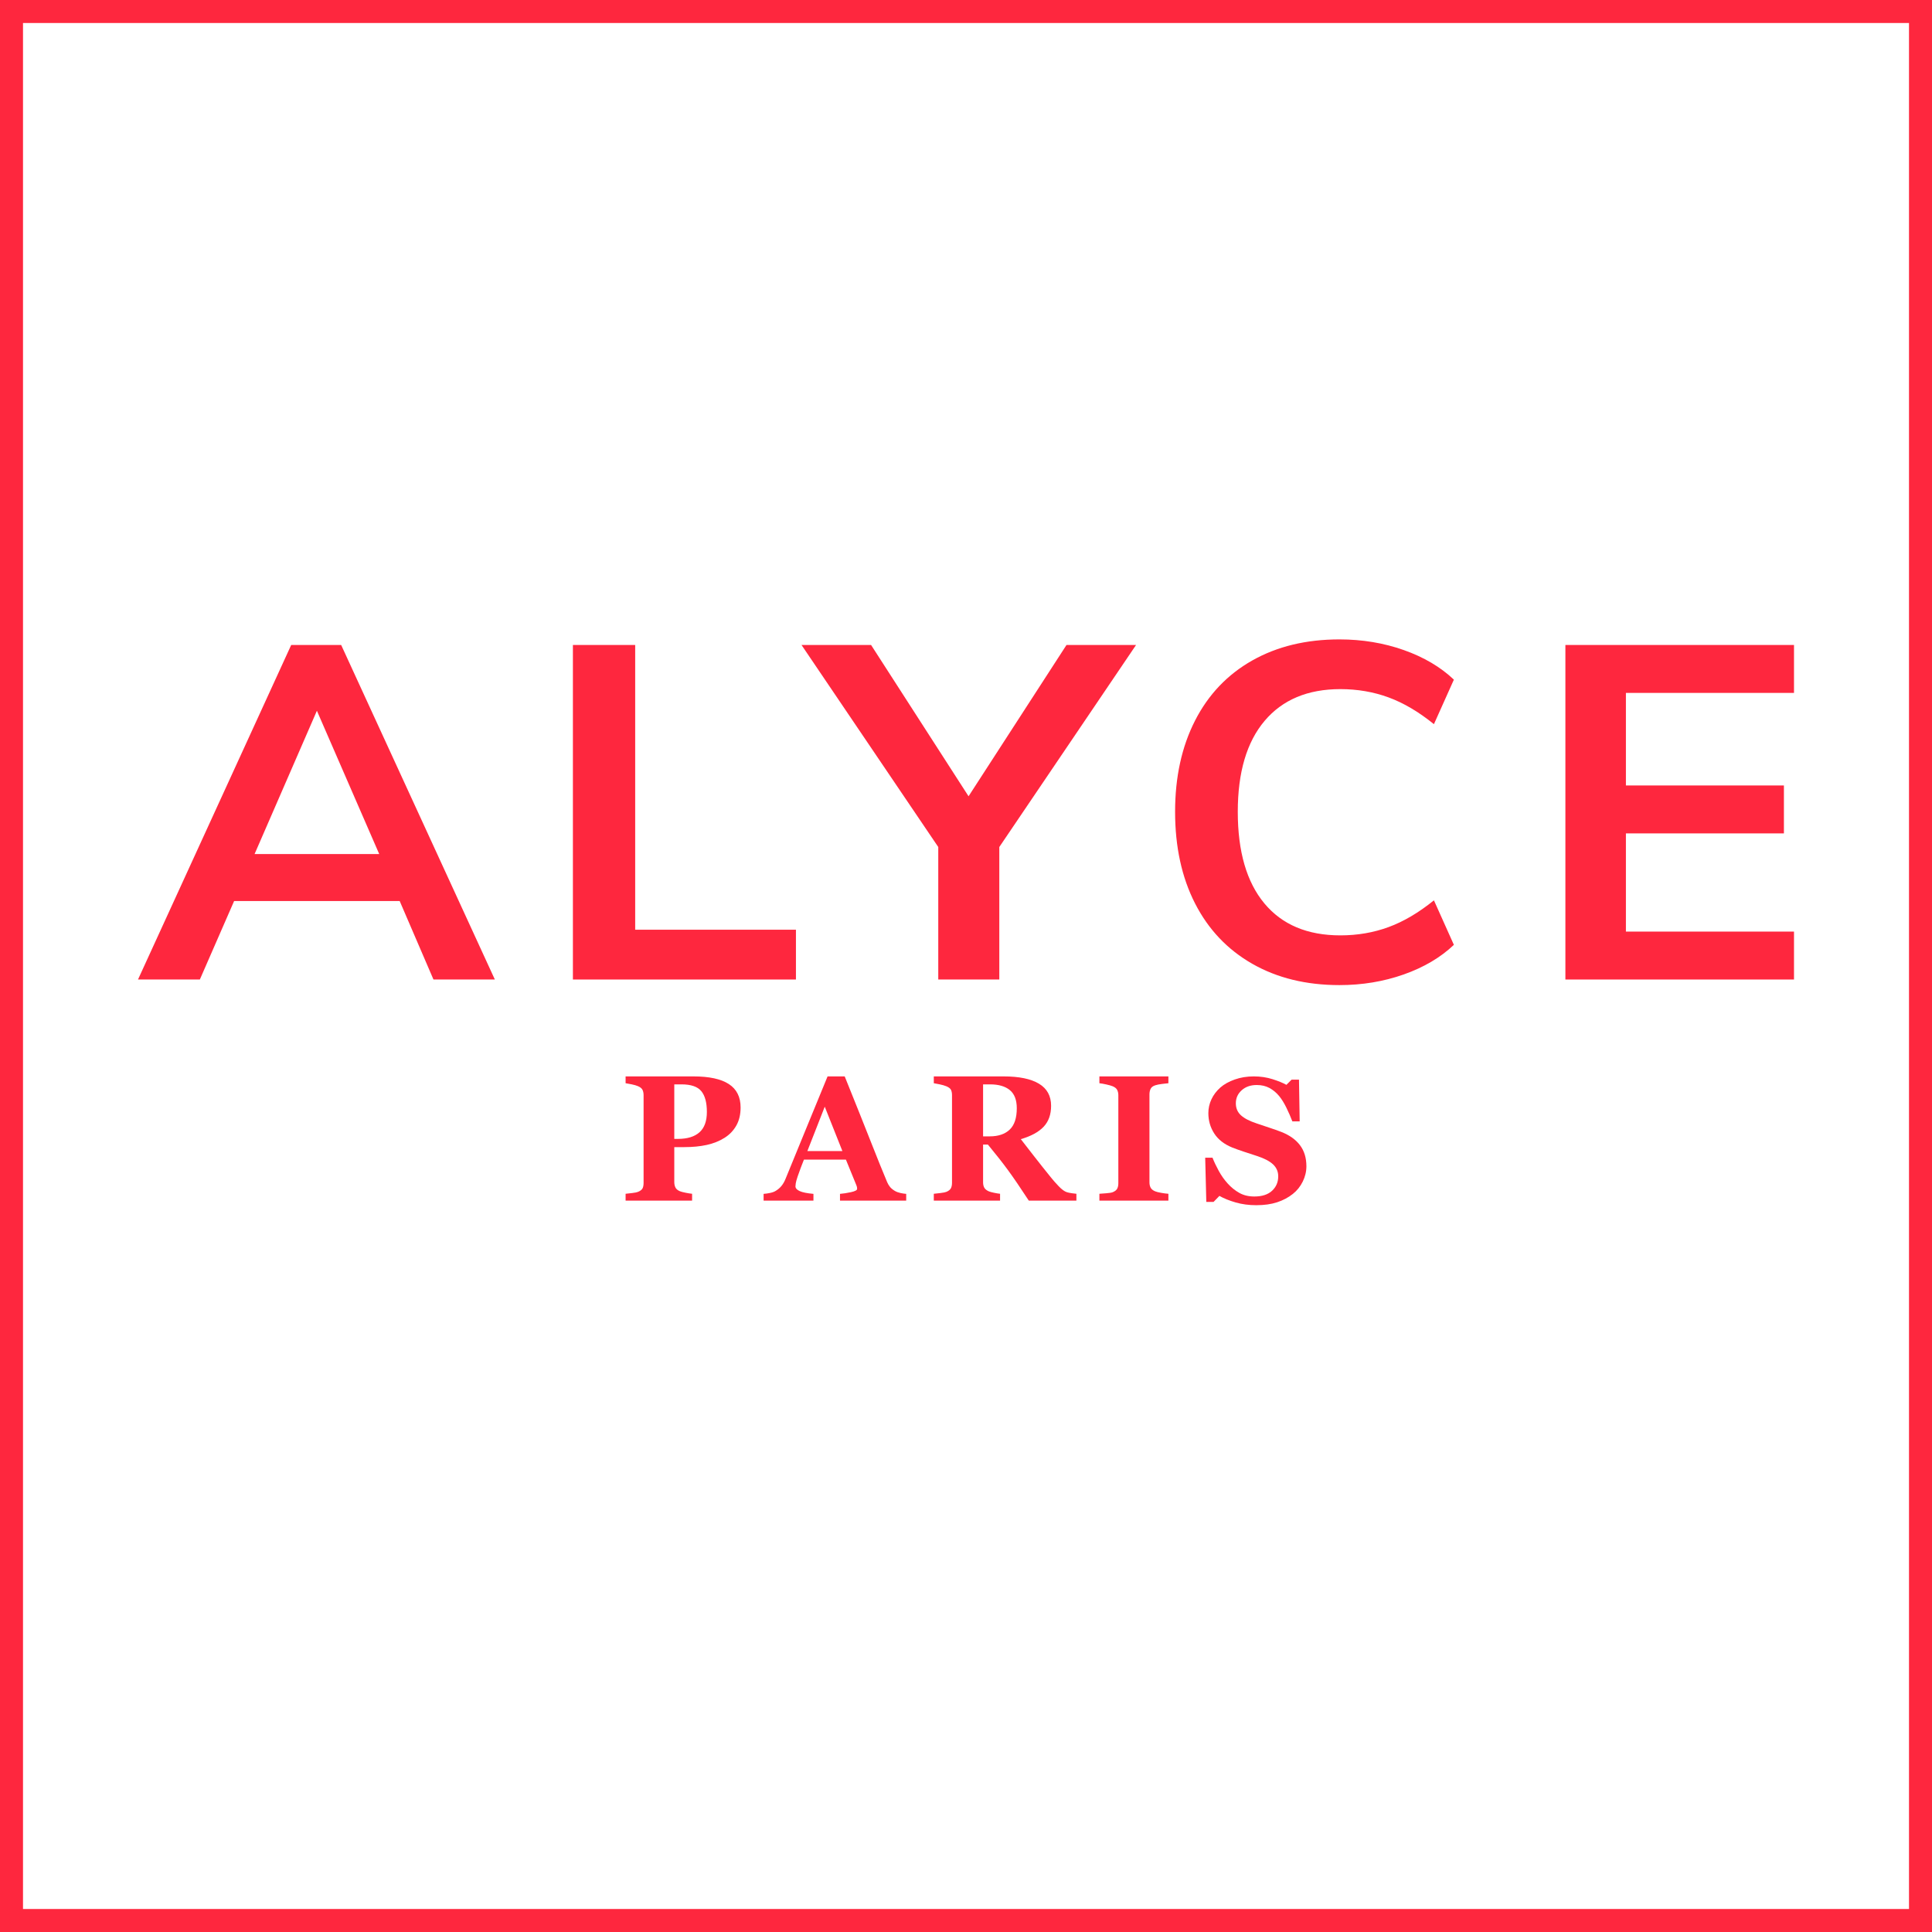
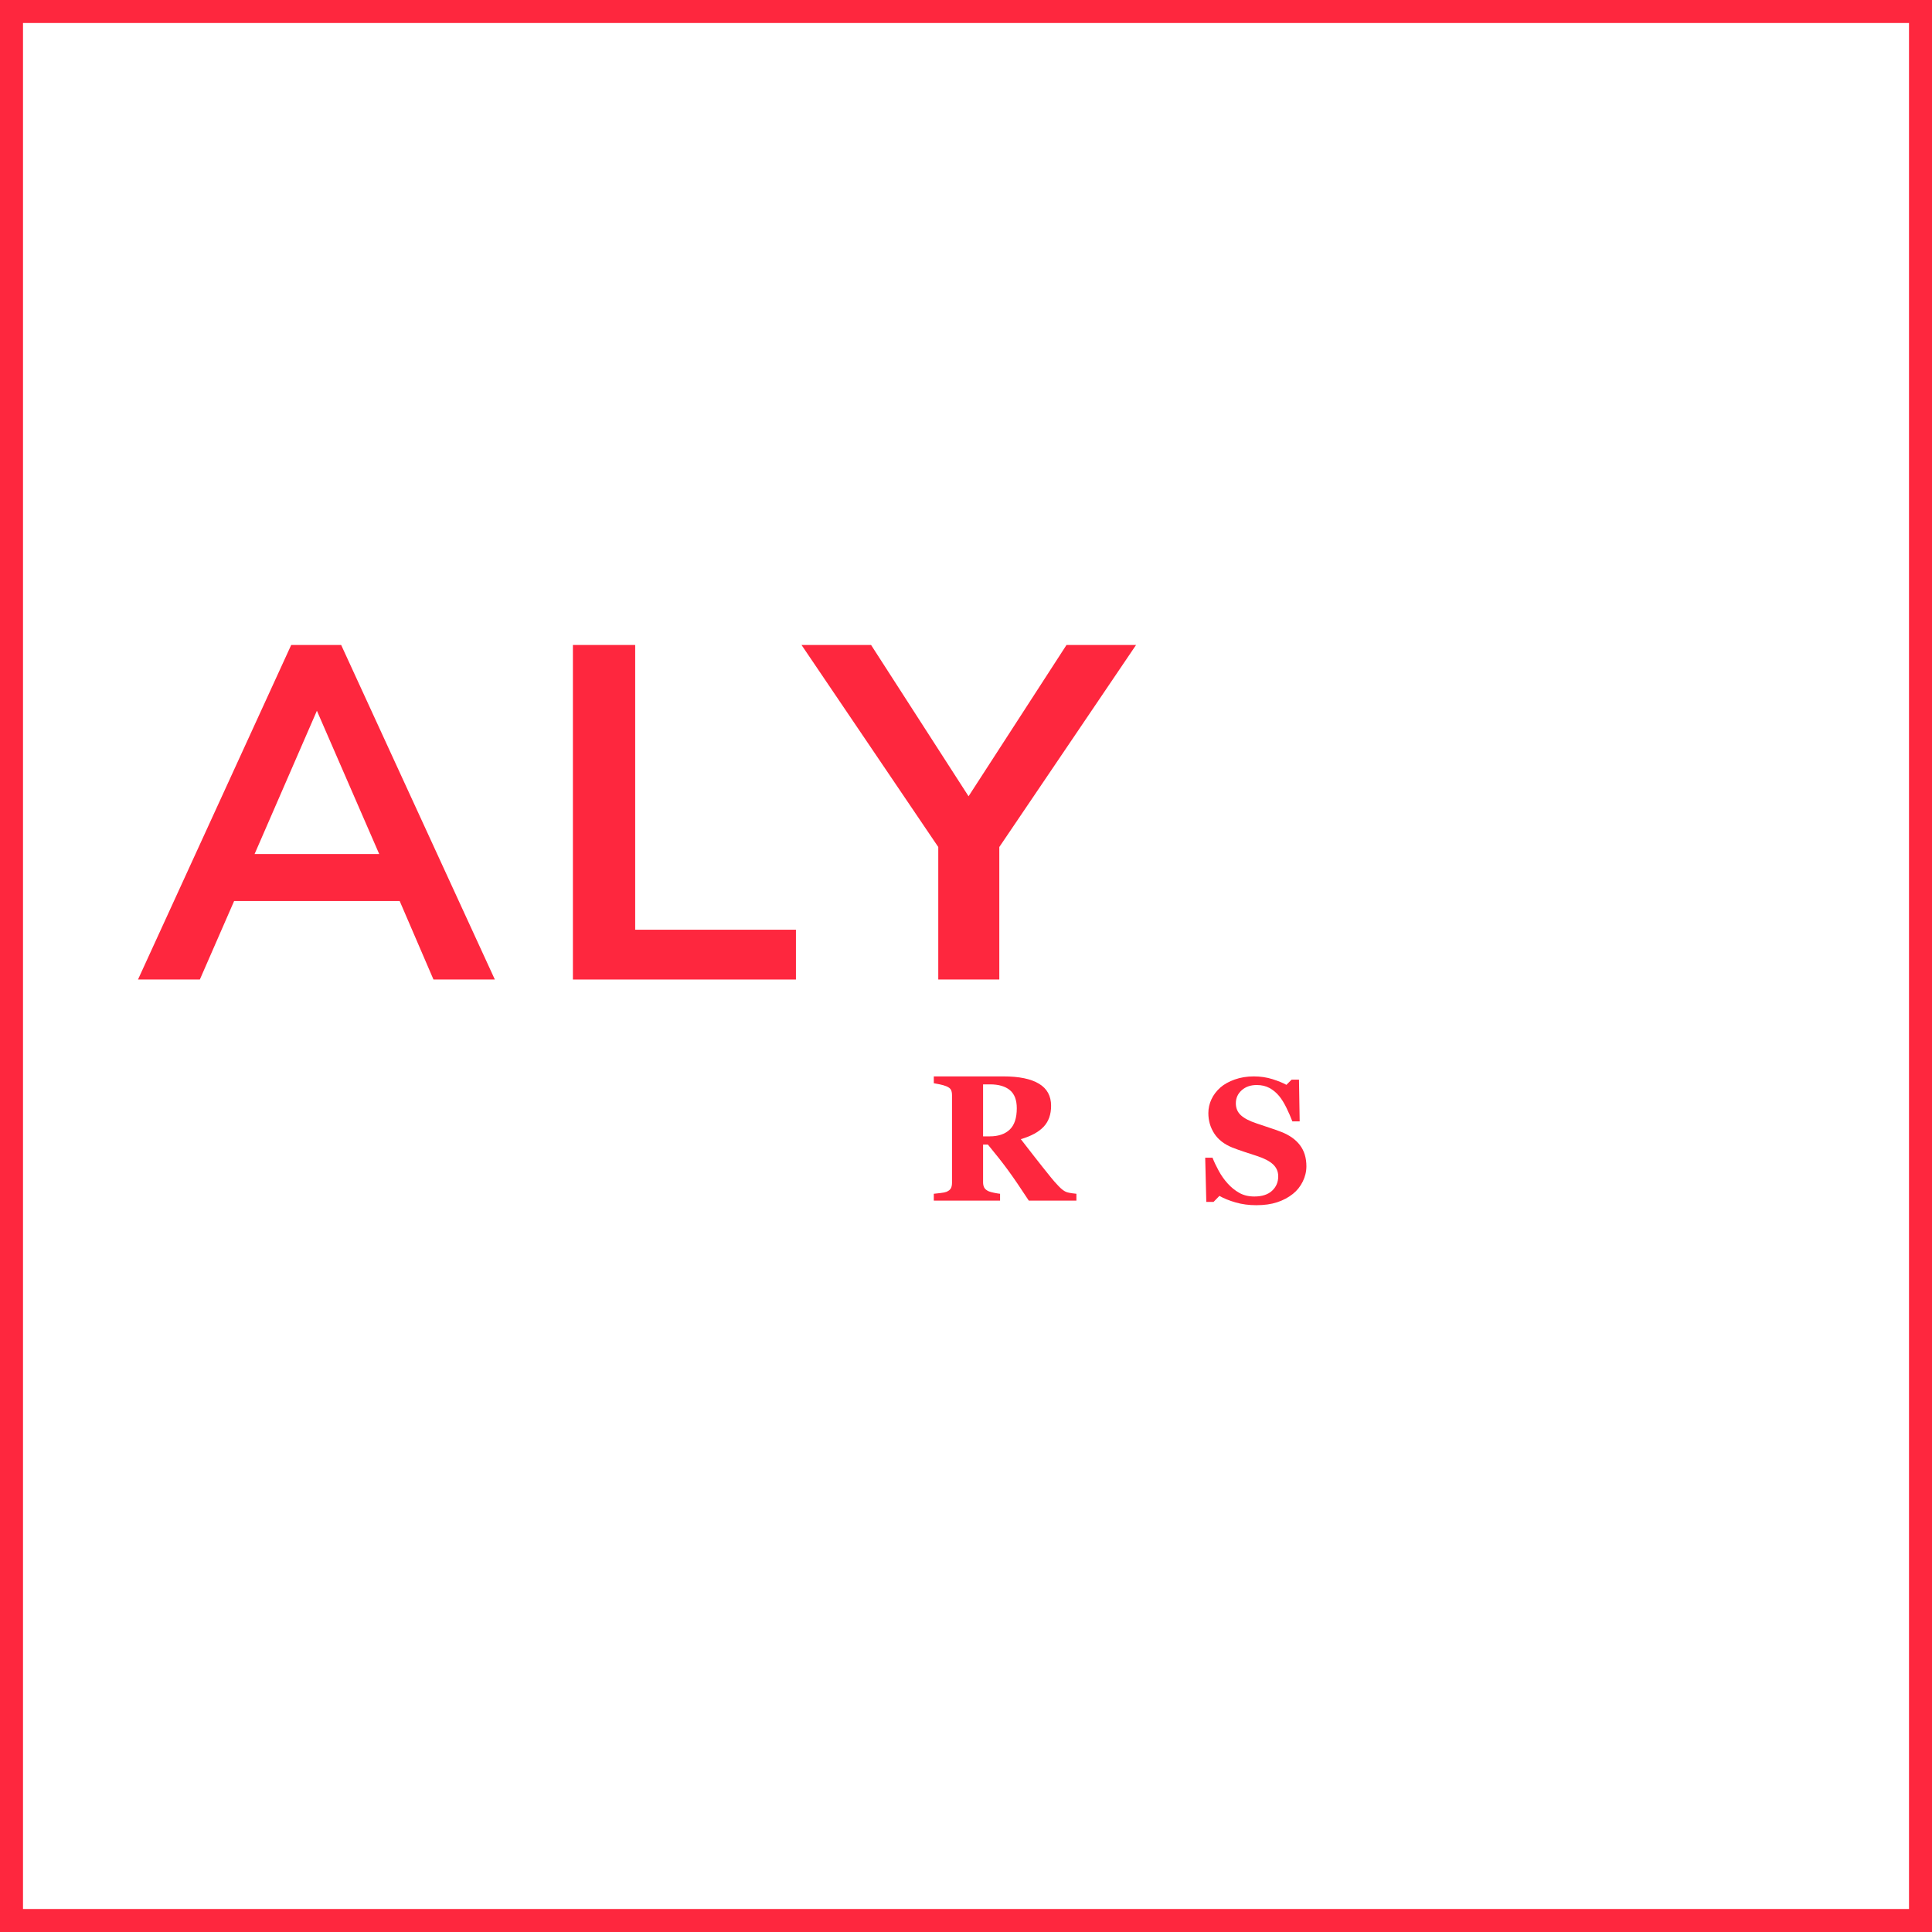
<svg xmlns="http://www.w3.org/2000/svg" width="420px" height="420px" viewBox="0 0 420 420" version="1.1">
  <rect x="0" y="0" width="420" height="420" fill="#333333" stroke="none" />
  <title>Prom-Designer-Logo-Alyce-Paris</title>
  <g id="Prom-Designer-Logo-Alyce-Paris" stroke="none" stroke-width="1" fill="none" fill-rule="evenodd">
    <rect id="Rectangle" stroke="#FE273E" stroke-width="5" fill="#FFFFFF" x="2.5" y="2.5" width="415" height="415" />
    <g id="Group-3" transform="translate(30, 139)" fill="#FE273E" fill-rule="nonzero">
      <g id="Group" transform="translate(106, 95)">
-         <path d="M25,6.755 C25,8.277 24.69,9.587 24.07,10.684 C23.449,11.781 22.594,12.672 21.504,13.357 C20.376,14.068 19.088,14.581 17.641,14.899 C16.194,15.216 14.568,15.374 12.763,15.374 L10.583,15.374 L10.583,22.966 C10.583,23.423 10.667,23.819 10.836,24.155 C11.006,24.492 11.328,24.761 11.805,24.964 C12.055,25.066 12.462,25.173 13.026,25.288 C13.59,25.402 14.066,25.478 14.455,25.516 L14.455,27 L0,27 L0,25.516 C0.363,25.478 0.846,25.424 1.447,25.354 C2.049,25.284 2.469,25.199 2.707,25.097 C3.195,24.894 3.518,24.647 3.675,24.355 C3.831,24.063 3.91,23.658 3.91,23.137 L3.91,4.091 C3.91,3.647 3.835,3.263 3.684,2.94 C3.534,2.616 3.208,2.347 2.707,2.131 C2.356,1.979 1.889,1.842 1.306,1.722 C0.724,1.601 0.288,1.522 0,1.484 L0,0 L14.718,0 C18.164,0 20.739,0.555 22.444,1.665 C24.148,2.775 25,4.471 25,6.755 Z M17.669,7.725 C17.669,5.696 17.265,4.189 16.457,3.206 C15.648,2.223 14.211,1.732 12.143,1.732 L10.583,1.732 L10.583,13.586 L11.372,13.586 C13.427,13.586 14.991,13.107 16.062,12.149 C17.133,11.191 17.669,9.717 17.669,7.725 Z" id="Shape" />
-         <path d="M61,27 L46.608,27 L46.608,25.536 C47.278,25.486 48.066,25.364 48.972,25.171 C49.878,24.977 50.332,24.736 50.332,24.448 C50.332,24.348 50.322,24.236 50.304,24.11 C50.285,23.985 50.232,23.817 50.145,23.604 L47.892,18.088 L38.769,18.088 C38.558,18.6 38.326,19.201 38.071,19.889 C37.817,20.577 37.596,21.19 37.41,21.728 C37.174,22.428 37.035,22.935 36.991,23.247 C36.948,23.56 36.926,23.779 36.926,23.904 C36.926,24.304 37.227,24.645 37.829,24.927 C38.431,25.208 39.433,25.411 40.836,25.536 L40.836,27 L30,27 L30,25.536 C30.41,25.511 30.872,25.446 31.387,25.339 C31.902,25.233 32.309,25.086 32.607,24.899 C33.116,24.598 33.547,24.229 33.901,23.792 C34.254,23.354 34.549,22.835 34.785,22.234 C36.225,18.719 37.668,15.198 39.114,11.671 C40.56,8.143 42.158,4.253 43.908,0 L47.632,0 C50.065,6.029 51.97,10.795 53.348,14.297 C54.726,17.8 55.898,20.702 56.867,23.003 C57.028,23.379 57.233,23.72 57.481,24.026 C57.729,24.333 58.083,24.623 58.542,24.899 C58.89,25.099 59.293,25.249 59.753,25.349 C60.212,25.449 60.628,25.511 61,25.536 L61,27 Z M47.129,16.23 L43.294,6.586 L39.514,16.23 L47.129,16.23 Z" id="Shape" />
        <path d="M98,27 L87.648,27 C85.859,24.26 84.371,22.078 83.185,20.455 C81.999,18.831 80.524,16.953 78.761,14.822 L77.714,14.822 L77.714,23.023 C77.714,23.48 77.8,23.867 77.971,24.184 C78.142,24.501 78.469,24.767 78.951,24.983 C79.192,25.085 79.569,25.189 80.083,25.297 C80.597,25.405 81.038,25.478 81.406,25.516 L81.406,27 L67,27 L67,25.516 C67.368,25.478 67.853,25.424 68.456,25.354 C69.058,25.284 69.487,25.199 69.74,25.097 C70.222,24.894 70.546,24.637 70.711,24.327 C70.876,24.016 70.958,23.619 70.958,23.137 L70.958,4.091 C70.958,3.634 70.888,3.254 70.749,2.949 C70.609,2.645 70.273,2.378 69.74,2.15 C69.334,1.985 68.855,1.846 68.304,1.732 C67.752,1.617 67.317,1.535 67,1.484 L67,0 L82.148,0 C85.535,0 88.108,0.53 89.865,1.589 C91.622,2.648 92.5,4.249 92.5,6.393 C92.5,8.283 91.958,9.802 90.873,10.95 C89.789,12.098 88.136,12.996 85.916,13.643 C86.779,14.759 87.784,16.053 88.932,17.524 C90.08,18.996 91.276,20.499 92.519,22.034 C92.913,22.529 93.449,23.134 94.127,23.851 C94.806,24.568 95.406,25.008 95.926,25.173 C96.218,25.262 96.589,25.338 97.039,25.402 C97.489,25.465 97.81,25.503 98,25.516 L98,27 Z M85.041,6.926 C85.041,5.125 84.536,3.809 83.528,2.978 C82.519,2.147 81.082,1.732 79.217,1.732 L77.714,1.732 L77.714,13.034 L79.16,13.034 C81.025,13.034 82.471,12.545 83.499,11.569 C84.527,10.592 85.041,9.044 85.041,6.926 Z" id="Shape" />
-         <path d="M118,27 L103,27 L103,25.516 C103.343,25.49 103.848,25.452 104.515,25.402 C105.182,25.351 105.643,25.275 105.897,25.173 C106.367,24.983 106.688,24.733 106.86,24.422 C107.031,24.111 107.117,23.715 107.117,23.233 L107.117,4.091 C107.117,3.66 107.034,3.279 106.869,2.949 C106.704,2.619 106.38,2.353 105.897,2.15 C105.592,2.023 105.141,1.893 104.544,1.76 C103.947,1.627 103.432,1.535 103,1.484 L103,0 L118,0 L118,1.484 C117.619,1.522 117.142,1.576 116.571,1.646 C115.999,1.716 115.516,1.814 115.122,1.941 C114.626,2.106 114.296,2.363 114.131,2.711 C113.966,3.06 113.883,3.457 113.883,3.901 L113.883,23.023 C113.883,23.48 113.969,23.87 114.14,24.193 C114.312,24.517 114.639,24.78 115.122,24.983 C115.389,25.097 115.83,25.208 116.447,25.316 C117.063,25.424 117.581,25.49 118,25.516 L118,27 Z" id="Path" />
        <path d="M137.102,28 C135.498,28 134.003,27.8 132.615,27.401 C131.227,27.001 130.052,26.527 129.09,25.977 L127.813,27.288 L126.241,27.288 L126,17.68 L127.591,17.68 C127.949,18.592 128.405,19.553 128.96,20.565 C129.516,21.576 130.157,22.481 130.885,23.28 C131.637,24.117 132.479,24.797 133.41,25.322 C134.342,25.846 135.43,26.108 136.676,26.108 C138.354,26.108 139.64,25.693 140.534,24.863 C141.428,24.033 141.876,22.987 141.876,21.726 C141.876,20.689 141.496,19.819 140.738,19.113 C139.979,18.408 138.804,17.799 137.213,17.287 C136.177,16.95 135.224,16.638 134.354,16.351 C133.484,16.063 132.667,15.77 131.902,15.47 C130.138,14.759 128.828,13.741 127.971,12.417 C127.113,11.094 126.685,9.614 126.685,7.979 C126.685,6.942 126.907,5.946 127.351,4.991 C127.795,4.036 128.442,3.178 129.294,2.416 C130.108,1.704 131.15,1.124 132.421,0.674 C133.691,0.225 135.073,0 136.565,0 C138.021,0 139.384,0.203 140.654,0.609 C141.925,1.014 142.924,1.423 143.652,1.835 L144.78,0.712 L146.39,0.712 L146.538,9.777 L144.947,9.777 C144.577,8.803 144.142,7.807 143.643,6.789 C143.143,5.772 142.616,4.926 142.061,4.252 C141.456,3.527 140.759,2.95 139.97,2.519 C139.18,2.088 138.255,1.873 137.194,1.873 C135.862,1.873 134.773,2.254 133.929,3.015 C133.084,3.777 132.661,4.72 132.661,5.843 C132.661,6.905 133.028,7.773 133.762,8.447 C134.496,9.121 135.64,9.714 137.194,10.226 C138.107,10.538 139.038,10.85 139.988,11.163 C140.938,11.475 141.783,11.774 142.523,12.062 C144.312,12.761 145.672,13.725 146.603,14.955 C147.534,16.185 148,17.711 148,19.534 C148,20.683 147.735,21.794 147.204,22.868 C146.674,23.942 145.959,24.835 145.058,25.546 C144.071,26.333 142.93,26.939 141.635,27.363 C140.34,27.788 138.829,28 137.102,28 Z" id="Path" />
      </g>
      <g id="Group-2">
        <path d="M56.889,56.881 L20.894,56.881 L13.446,73.939 L0,73.939 L33.306,1.212 L44.166,1.212 L77.576,73.939 L64.233,73.939 L56.889,56.881 Z M52.441,46.667 L38.891,15.512 L25.341,46.667 L52.441,46.667 Z" id="Shape" />
        <polygon id="Path" points="94.545 1.212 108.083 1.212 108.083 63.112 143.03 63.112 143.03 73.939 94.545 73.939" />
        <polygon id="Path" points="187.241 45.134 187.241 73.939 173.971 73.939 173.971 45.134 144.242 1.212 159.364 1.212 180.555 34.103 201.848 1.212 216.97 1.212" />
-         <path d="M261.178,75.152 C253.951,75.152 247.635,73.607 242.232,70.519 C236.829,67.43 232.682,63.055 229.791,57.393 C226.9,51.731 225.455,45.091 225.455,37.473 C225.455,29.923 226.9,23.318 229.791,17.655 C232.682,11.993 236.829,7.635 242.232,4.581 C247.635,1.527 253.951,0 261.178,0 C266.134,0 270.797,0.772 275.168,2.316 C279.539,3.861 283.17,6.005 286.061,8.751 L281.724,18.428 C278.42,15.751 275.134,13.812 271.864,12.611 C268.595,11.41 265.101,10.809 261.385,10.809 C254.295,10.809 248.806,13.109 244.917,17.707 C241.028,22.305 239.083,28.894 239.083,37.473 C239.083,46.12 241.01,52.76 244.865,57.393 C248.72,62.026 254.226,64.342 261.385,64.342 C265.101,64.342 268.595,63.742 271.864,62.54 C275.134,61.339 278.42,59.401 281.724,56.724 L286.061,66.401 C283.17,69.146 279.539,71.291 275.168,72.835 C270.797,74.379 266.134,75.152 261.178,75.152 Z" id="Path" />
-         <polygon id="Path" points="310.303 1.212 360 1.212 360 11.631 323.458 11.631 323.458 31.753 357.807 31.753 357.807 42.172 323.458 42.172 323.458 63.521 360 63.521 360 73.939 310.303 73.939" />
      </g>
    </g>
  </g>
</svg>